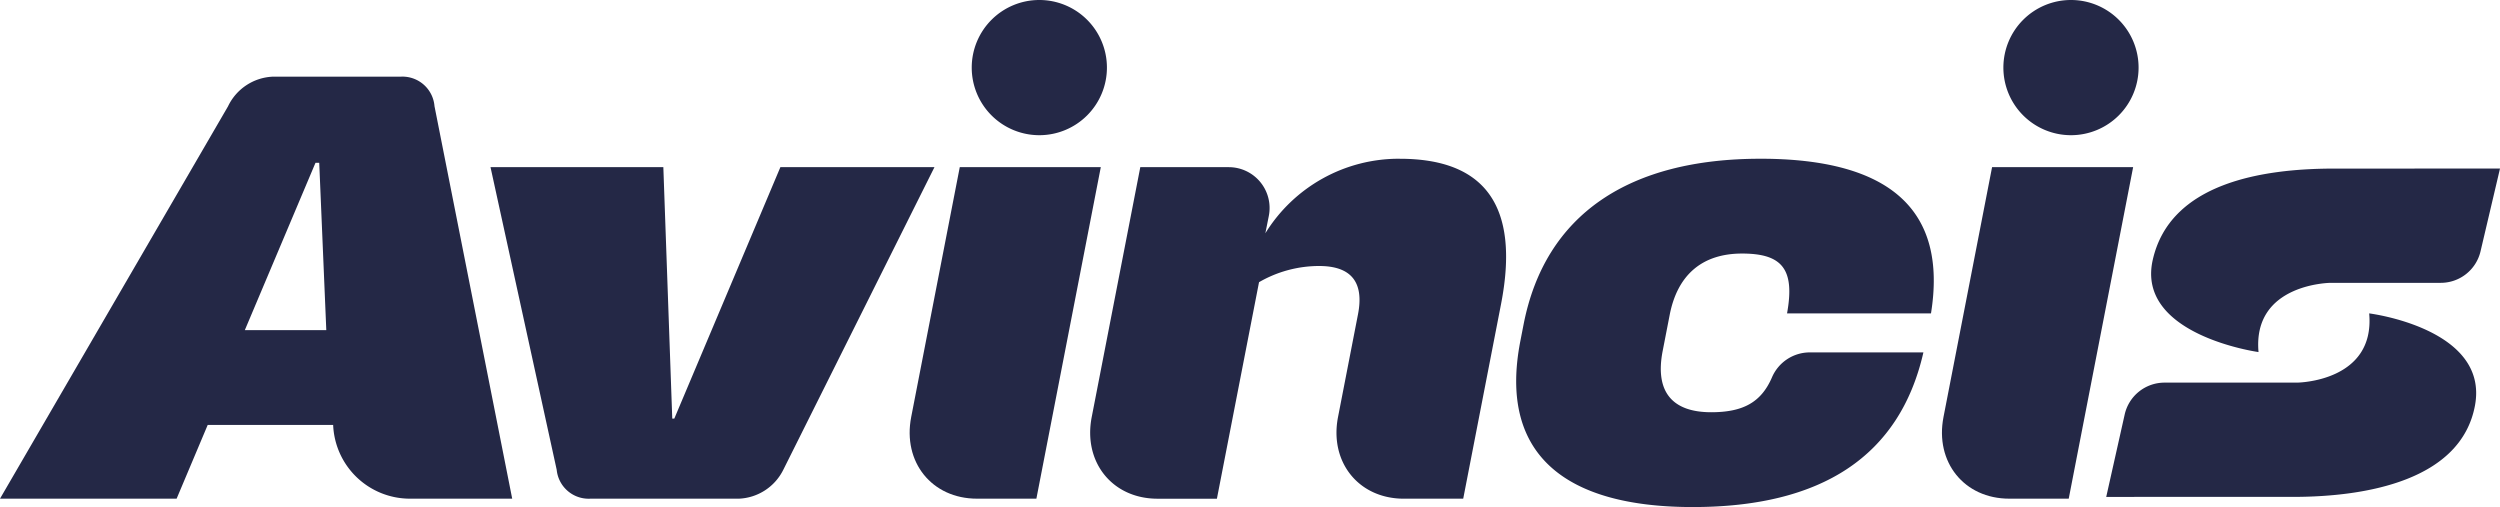
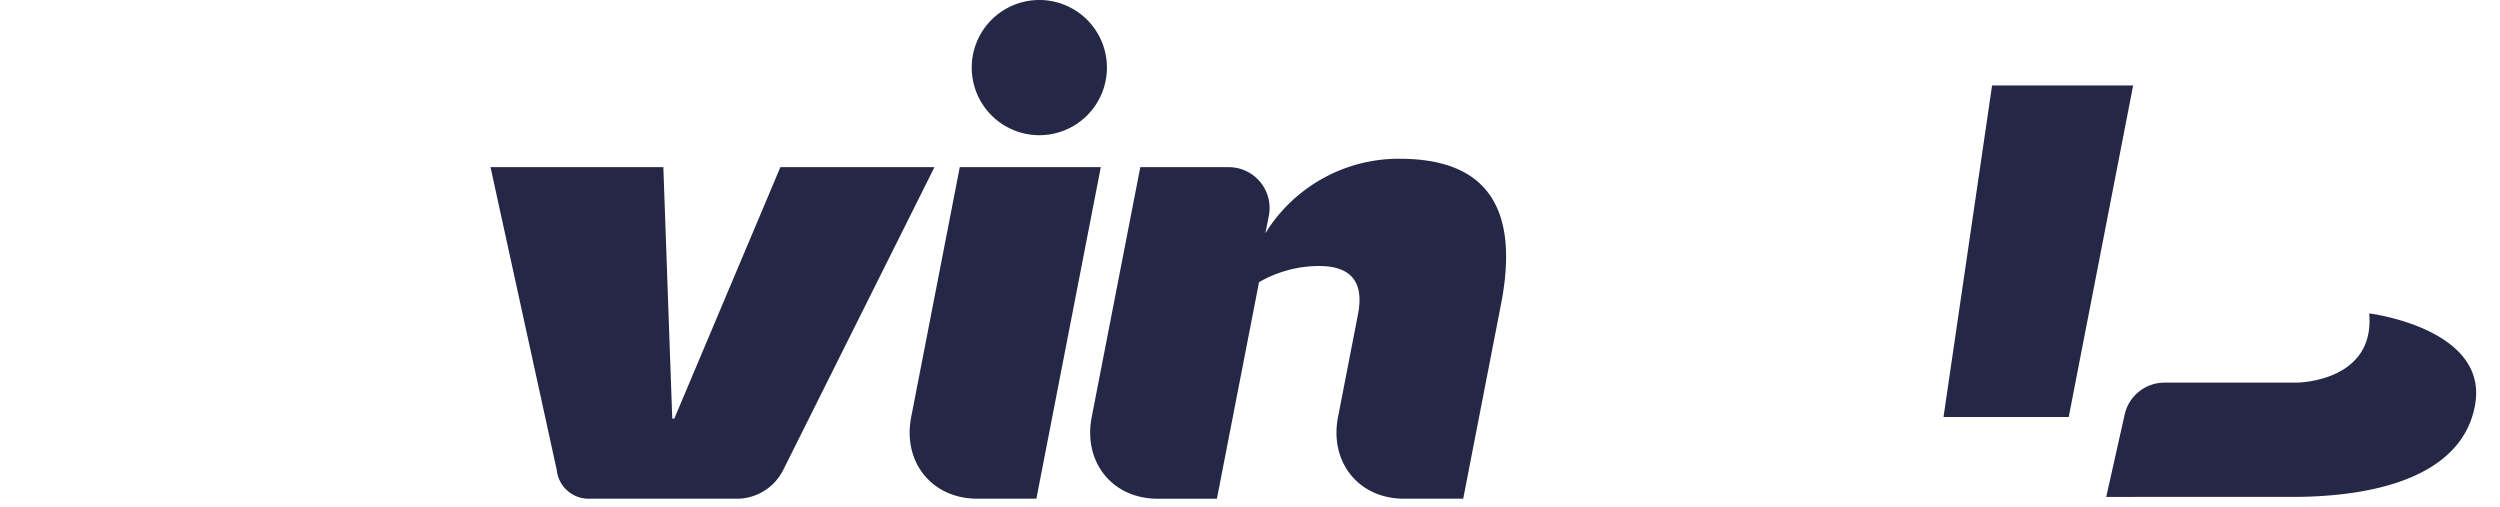
<svg xmlns="http://www.w3.org/2000/svg" xmlns:ns1="http://sodipodi.sourceforge.net/DTD/sodipodi-0.dtd" xmlns:ns2="http://www.inkscape.org/namespaces/inkscape" width="260" height="52.733" viewBox="0 0 260 52.733" version="1.1" id="svg10" ns1:docname="logo.svg" ns2:version="1.3.2 (091e20e, 2023-11-25, custom)">
  <ns1:namedview id="namedview10" pagecolor="#ffffff" bordercolor="#666666" borderopacity="1.0" ns2:showpageshadow="2" ns2:pageopacity="0.0" ns2:pagecheckerboard="0" ns2:deskcolor="#d1d1d1" ns2:zoom="6.7730769" ns2:cx="130" ns2:cy="26.354344" ns2:window-width="2482" ns2:window-height="1411" ns2:window-x="-9" ns2:window-y="-9" ns2:window-maximized="1" ns2:current-layer="svg10" />
  <defs id="defs1">
    <clipPath id="a">
      <rect width="260" height="52.733" fill="none" id="rect1" />
    </clipPath>
  </defs>
  <g clip-path="url(#a)" id="g10" style="fill:#242846;fill-opacity:1">
    <path d="M925.6,156.82l1.919-8.567a4.247,4.247,0,0,1,4.144-3.318h13.785s8.143-.063,7.5-7.2c0,0,12.505,1.557,11,9.591-1.456,7.771-11.3,9.492-18.907,9.492Z" transform="translate(-706.553 -105.142)" fill="#fff" id="path1" style="fill:#242846;fill-opacity:1" />
-     <path d="M981.626,74.074,979.6,82.686a4.247,4.247,0,0,1-4.134,3.273H964.013s-8.143.063-7.5,7.2c0,0-12.774-1.764-11-9.591,1.806-7.97,11.3-9.492,18.907-9.492Z" transform="translate(-721.626 -56.544)" fill="#fff" id="path2" style="fill:#242846;fill-opacity:1" />
    <path d="M441.1,7.03A7.03,7.03,0,1,1,434.07,0a7.03,7.03,0,0,1,7.03,7.03" transform="translate(-325.98 0)" fill="#fff" id="path3" style="fill:#242846;fill-opacity:1" />
-     <path d="M894.471,7.03A7.03,7.03,0,1,1,887.441,0a7.03,7.03,0,0,1,7.03,7.03" transform="translate(-672.059 0)" fill="#fff" id="path4" style="fill:#242846;fill-opacity:1" />
    <path d="M245.711,73.444,234.675,99.6h-.211l-.928-26.154H215.562l6.883,31.474a3.34,3.34,0,0,0,3.477,3.007h15.444a5.409,5.409,0,0,0,4.646-3.007l15.722-31.474Z" transform="translate(-164.549 -56.063)" fill="#fff" id="path5" style="fill:#242846;fill-opacity:1" />
-     <path d="M41.7,33.685h-13.3a5.413,5.413,0,0,0-4.687,3.09L0,77.575H18.368L21.6,69.909H34.648a7.993,7.993,0,0,0,7.986,7.666H53.269l-8.082-40.82a3.341,3.341,0,0,0-3.484-3.07M25.461,60.049l7.351-17.406H33.2l.735,17.406Z" transform="translate(0 -25.713)" fill="#fff" id="path6" style="fill:#242846;fill-opacity:1" />
    <path d="M404.973,73.444l-5.052,25.988c-.912,4.69,2.152,8.493,6.842,8.493h6.177l6.7-34.481Z" transform="translate(-305.156 -56.063)" fill="#fff" id="path7" style="fill:#242846;fill-opacity:1" />
-     <path d="M691.713,69.761c-13.588,0-22.394,5.712-24.638,17.256l-.333,1.713c-2.244,11.544,4.342,17.255,17.93,17.255,13.408,0,21.53-5.291,23.989-16.083H696.824a4.28,4.28,0,0,0-3.918,2.609c-1.115,2.579-3,3.613-6.317,3.613-4.058,0-5.868-2.134-5.044-6.373l.731-3.758c.824-4.239,3.463-6.373,7.522-6.373,4.179,0,5.516,1.623,4.682,6.223H709.45c1.725-10.732-4.239-16.083-17.737-16.083" transform="translate(-508.627 -53.252)" fill="#fff" id="path8" style="fill:#242846;fill-opacity:1" />
    <path d="M511.305,69.761a16.318,16.318,0,0,0-13.982,7.751l.359-1.8a4.247,4.247,0,0,0-4.165-5.075h-9.2l-5.052,25.988c-.912,4.69,2.152,8.493,6.842,8.493h6.177L496.665,82.6a12.476,12.476,0,0,1,6.249-1.684c3.367,0,4.687,1.714,4.044,5.021l-2.077,10.686c-.912,4.69,2.151,8.493,6.842,8.493H517.9l3.933-20.231c2-10.281-1.721-15.121-10.528-15.121" transform="translate(-365.726 -53.252)" fill="#fff" id="path9" style="fill:#242846;fill-opacity:1" />
-     <path d="M853.577,99.432c-.912,4.69,2.152,8.493,6.842,8.493H866.6l6.7-34.481h-14.67Z" transform="translate(-651.453 -56.063)" fill="#fff" id="path10" style="fill:#242846;fill-opacity:1" />
+     <path d="M853.577,99.432H866.6l6.7-34.481h-14.67Z" transform="translate(-651.453 -56.063)" fill="#fff" id="path10" style="fill:#242846;fill-opacity:1" />
  </g>
</svg>